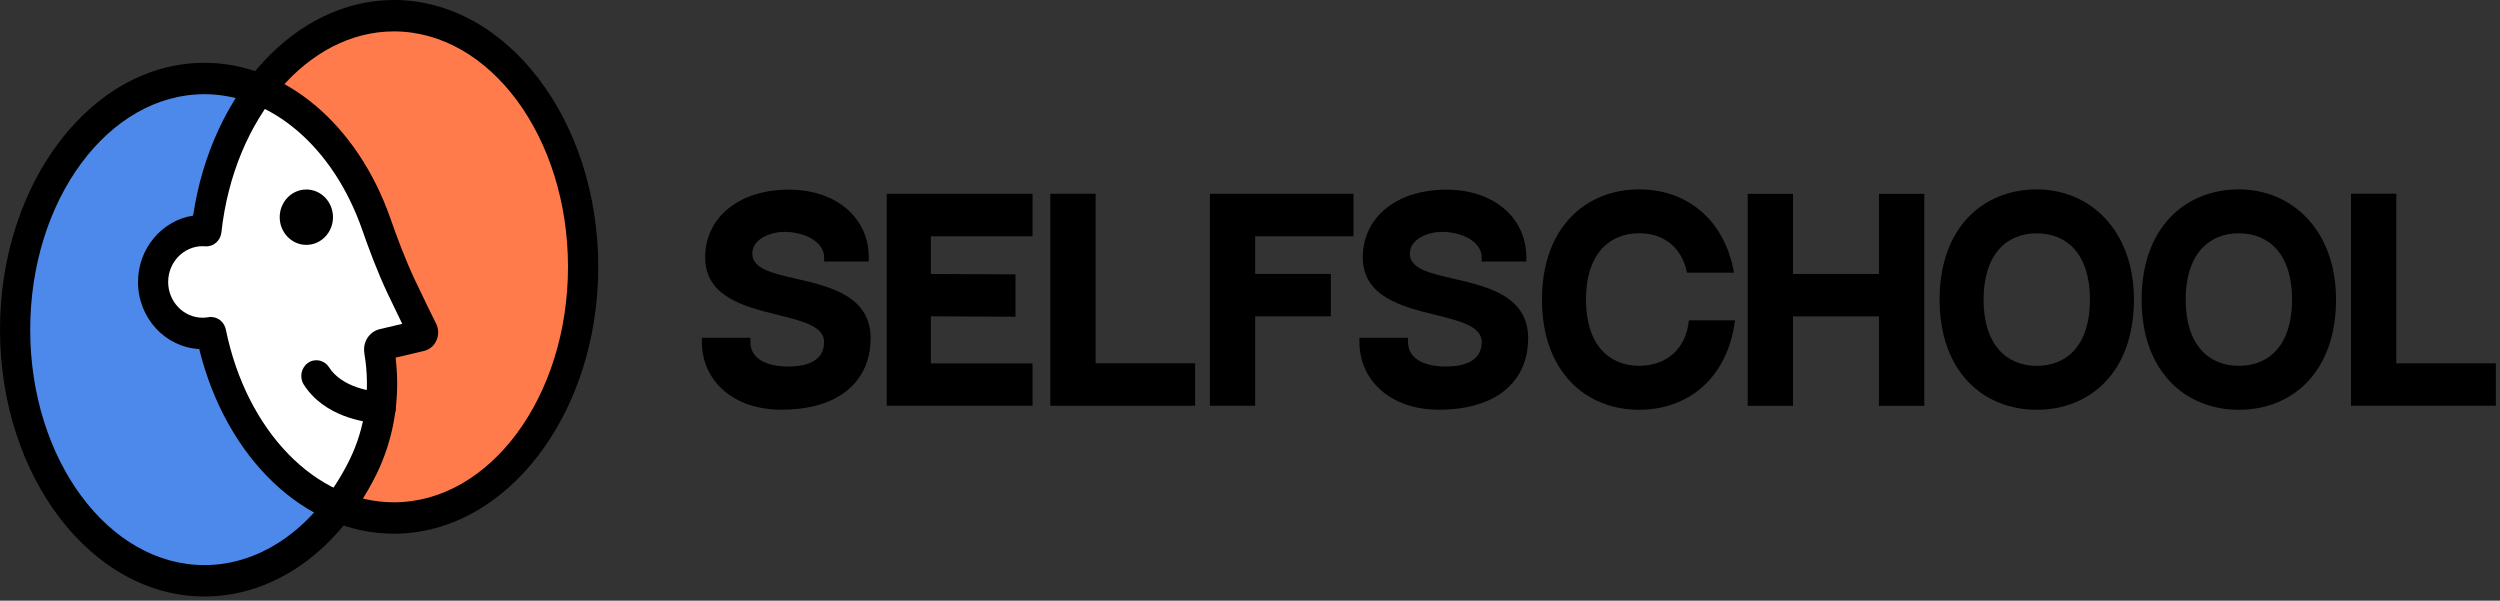
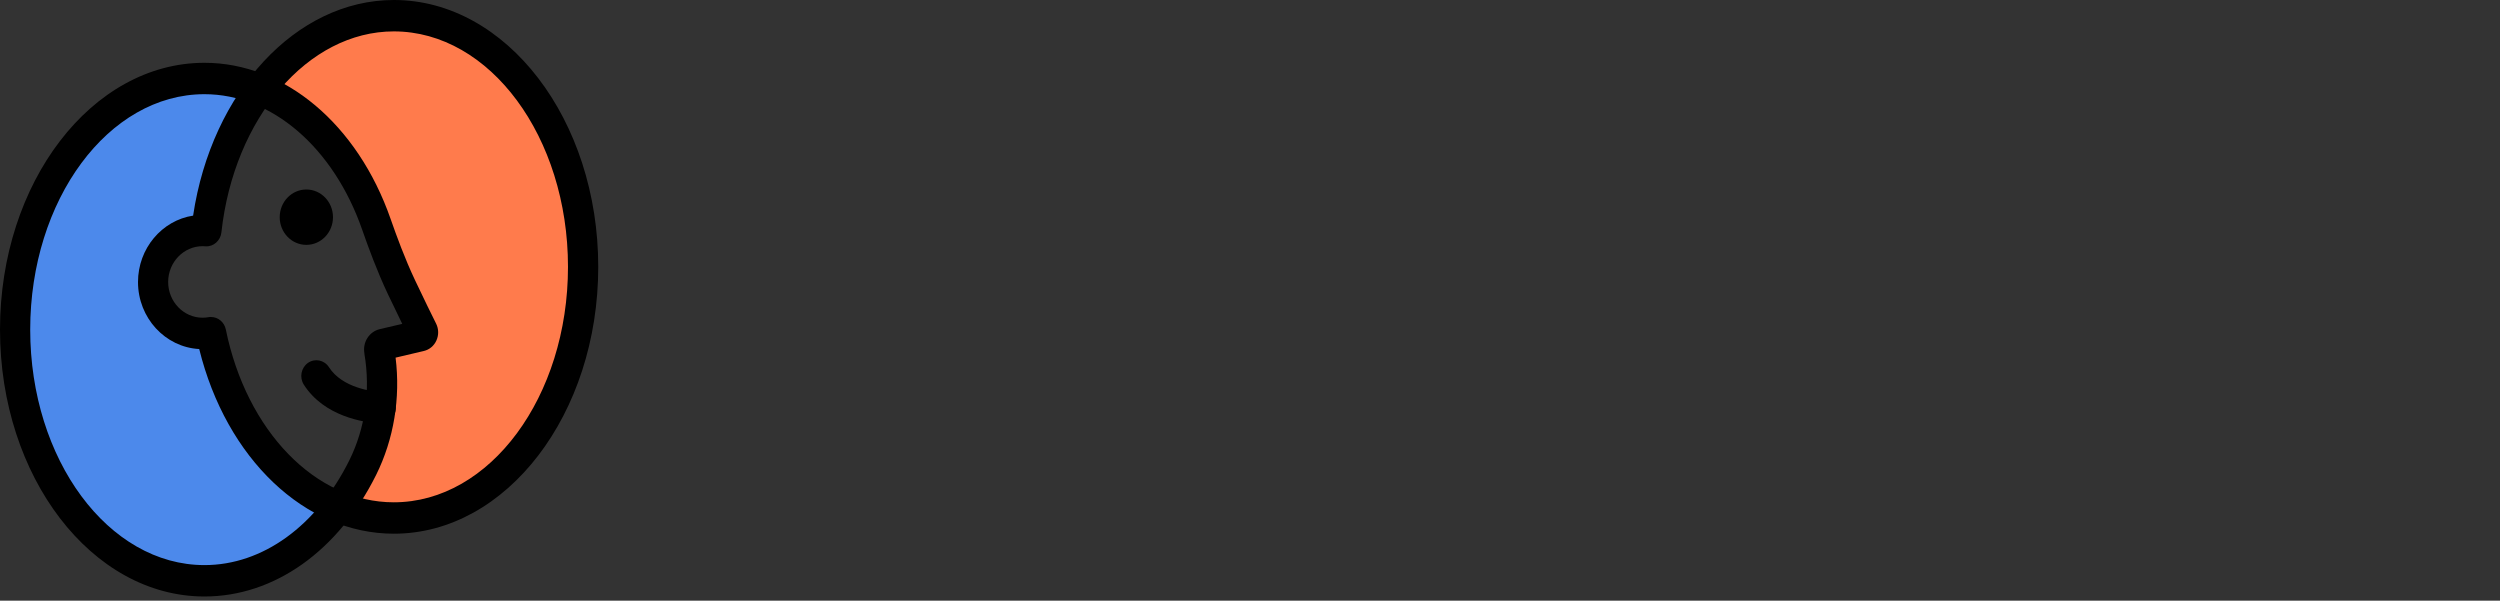
<svg xmlns="http://www.w3.org/2000/svg" width="154" height="37" viewBox="0 0 154 37" fill="none">
  <rect x="0" y="0" width="154" height="37" fill="#333333" stroke="none" />
  <g clip-path="url(#clip0_169_18199)">
    <path d="M53.627 20.844C53.627 23.432 51.752 25.237 48.127 25.237C45.114 25.237 43.235 23.407 43.235 21.063V20.81H46.224V21.063C46.224 22.191 47.39 22.578 48.541 22.578C49.691 22.578 50.764 22.25 50.764 21.063C50.764 20.099 49.427 19.771 47.88 19.388C45.904 18.904 43.438 18.294 43.438 15.861C43.438 13.429 45.467 11.683 48.605 11.683C51.497 11.683 53.518 13.404 53.518 15.861V16.11H50.768V15.861C50.768 14.873 49.529 14.283 48.33 14.283C47.528 14.283 46.342 14.679 46.342 15.626C46.342 16.573 47.621 16.842 49.103 17.183C51.12 17.654 53.631 18.235 53.631 20.848L53.627 20.844Z" fill="black" />
-     <path d="M63.605 11.94V14.553H57.34V16.876L62.556 16.901V19.51L57.34 19.485V22.384H63.605V24.993H54.623V11.94H63.605Z" fill="black" />
    <path d="M73.62 22.38V24.994H64.699V11.935H67.489V22.38H73.62Z" fill="black" />
    <path d="M74.531 24.998V11.94H83.376V14.553H77.318V16.876H81.979V19.485H77.318V24.993H74.527L74.531 24.998Z" fill="black" />
    <path d="M94.132 20.844C94.132 23.432 92.257 25.237 88.633 25.237C85.62 25.237 83.741 23.407 83.741 21.063V20.81H86.734V21.063C86.734 22.191 87.9 22.578 89.05 22.578C90.2 22.578 91.273 22.25 91.273 21.063C91.273 20.099 89.937 19.771 88.39 19.388C86.409 18.9 83.947 18.29 83.947 15.857C83.947 13.425 85.972 11.683 89.111 11.683C92.002 11.683 94.023 13.404 94.023 15.861V16.11H91.273V15.861C91.273 14.873 90.034 14.283 88.835 14.283C88.033 14.283 86.847 14.679 86.847 15.626C86.847 16.573 88.127 16.842 89.609 17.183C91.626 17.654 94.136 18.235 94.136 20.848L94.132 20.844Z" fill="black" />
    <path d="M106.876 19.737C106.407 23.369 103.92 25.242 100.972 25.242C97.692 25.242 94.986 22.91 94.986 18.454C94.986 13.997 97.696 11.666 100.972 11.666C103.936 11.666 106.236 13.543 106.816 16.796H103.92C103.588 15.167 102.418 14.368 100.972 14.368C99.113 14.368 97.696 15.672 97.696 18.45C97.696 21.227 99.105 22.532 100.972 22.532C102.535 22.532 103.835 21.627 104.037 19.733H106.876V19.737Z" fill="black" />
    <path d="M110.448 16.876H115.745V11.94H118.536V24.998H115.745V19.489H110.448V24.998H107.658V11.94H110.448V16.876Z" fill="black" />
    <path d="M131.45 18.454C131.45 22.931 128.741 25.242 125.464 25.242C122.188 25.242 119.479 22.91 119.479 18.454C119.479 13.997 122.184 11.666 125.464 11.666C128.745 11.666 131.45 14.187 131.45 18.454ZM128.741 18.454C128.741 15.66 127.327 14.372 125.464 14.372C123.602 14.372 122.188 15.677 122.188 18.454C122.188 21.231 123.598 22.536 125.464 22.536C127.331 22.536 128.741 21.257 128.741 18.454Z" fill="black" />
    <path d="M143.899 18.454C143.899 22.931 141.19 25.242 137.913 25.242C134.637 25.242 131.924 22.91 131.924 18.454C131.924 13.997 134.633 11.666 137.913 11.666C141.194 11.666 143.899 14.187 143.899 18.454ZM141.19 18.454C141.19 15.66 139.776 14.372 137.913 14.372C136.05 14.372 134.637 15.677 134.637 18.454C134.637 21.231 136.046 22.536 137.913 22.536C139.78 22.536 141.19 21.257 141.19 18.454Z" fill="black" />
    <path d="M153.744 22.38V24.994H144.822V11.935H147.613V22.38H153.744Z" fill="black" />
  </g>
  <g clip-path="url(#clip1_169_18199)">
    <path d="M36.048 16.527C36.048 25.071 30.826 31.998 24.387 31.998C23.2 31.998 22.053 31.762 20.97 31.325C21.532 30.582 22.035 29.766 22.47 28.888C23.564 26.683 23.907 24.158 23.49 21.713V21.686C23.457 21.512 23.561 21.346 23.728 21.307L26.025 20.766C26.155 20.735 26.222 20.588 26.163 20.468C25.928 19.996 25.381 18.89 24.856 17.772C24.261 16.519 23.773 15.219 23.311 13.904C21.93 9.944 19.321 6.884 16.135 5.593C18.246 2.788 21.164 1.056 24.387 1.056C30.826 1.056 36.048 7.983 36.048 16.527V16.527Z" fill="#FF7B4C" />
-     <path d="M26.025 20.766L23.729 21.308C23.561 21.346 23.457 21.512 23.487 21.687V21.714C23.907 24.158 23.565 26.684 22.471 28.888C22.035 29.766 21.532 30.582 20.971 31.325C17.155 29.778 14.174 25.709 13.128 20.584C12.961 20.615 12.786 20.631 12.611 20.631C10.925 20.631 9.559 19.211 9.559 17.463C9.559 15.715 10.925 14.291 12.611 14.291C12.689 14.291 12.767 14.295 12.841 14.299C13.206 10.923 14.401 7.898 16.136 5.593C19.322 6.885 21.931 9.944 23.312 13.905C23.773 15.22 24.261 16.519 24.856 17.772C25.381 18.89 25.928 19.996 26.163 20.468C26.222 20.588 26.155 20.735 26.025 20.766V20.766Z" fill="white" />
    <path d="M20.97 31.325C18.863 34.129 15.945 35.862 12.722 35.862C6.279 35.862 1.057 28.939 1.057 20.391C1.057 11.843 6.279 4.92 12.722 4.92C13.909 4.92 15.056 5.156 16.135 5.593C14.401 7.898 13.206 10.923 12.841 14.299C12.767 14.295 12.689 14.291 12.61 14.291C10.924 14.291 9.558 15.711 9.558 17.463C9.558 19.215 10.924 20.631 12.61 20.631C12.785 20.631 12.96 20.615 13.128 20.584C14.174 25.709 17.155 29.778 20.97 31.325Z" fill="#4C89EB" />
    <path d="M24.261 32.876C18.778 32.876 13.936 28.239 12.272 21.501C10.173 21.389 8.501 19.579 8.501 17.374C8.501 15.301 9.979 13.576 11.896 13.282C13.035 5.655 18.238 0 24.261 0C31.202 0 36.852 7.376 36.852 16.438C36.852 25.5 31.202 32.876 24.261 32.876ZM13.002 19.528C13.433 19.528 13.817 19.842 13.91 20.294C15.19 26.564 19.448 30.942 24.257 30.942C30.175 30.942 34.988 24.437 34.988 16.438C34.988 8.439 30.175 1.934 24.261 1.934C18.975 1.934 14.408 7.26 13.638 14.319C13.582 14.825 13.147 15.208 12.663 15.173C12.603 15.173 12.544 15.165 12.48 15.165C11.312 15.165 10.359 16.156 10.359 17.37C10.359 18.585 11.312 19.571 12.48 19.571C12.603 19.571 12.722 19.559 12.834 19.54C12.89 19.528 12.942 19.524 12.998 19.524L13.002 19.528Z" fill="black" />
    <path d="M23.449 26.087C23.43 26.087 23.408 26.087 23.389 26.087C22.403 26.022 19.972 25.658 18.714 23.693C18.431 23.249 18.547 22.649 18.975 22.351C19.403 22.057 19.98 22.177 20.266 22.622C21.085 23.902 22.957 24.123 23.512 24.157C24.026 24.192 24.413 24.653 24.379 25.186C24.35 25.697 23.936 26.091 23.453 26.091L23.449 26.087Z" fill="black" />
    <path d="M12.595 36.744C5.65 36.744 0 29.368 0 20.306C0 11.244 5.65 3.868 12.595 3.868C17.523 3.868 22.023 7.643 24.063 13.491C24.432 14.543 24.934 15.924 25.567 17.262C26.096 18.384 26.65 19.509 26.866 19.939C27.026 20.264 27.033 20.639 26.884 20.971C26.736 21.304 26.453 21.54 26.107 21.621L24.368 22.031C24.677 24.514 24.261 27.055 23.174 29.245C20.844 33.94 16.891 36.744 12.595 36.744V36.744ZM12.595 5.802C6.677 5.802 1.861 12.308 1.861 20.306C1.861 28.305 6.677 34.81 12.595 34.81C16.176 34.81 19.511 32.397 21.517 28.359C22.5 26.379 22.831 24.05 22.448 21.799V21.768C22.325 21.084 22.742 20.43 23.393 20.275L24.778 19.95C24.517 19.417 24.205 18.771 23.892 18.113C23.222 16.694 22.694 15.247 22.31 14.149C20.542 9.078 16.727 5.802 12.592 5.802H12.595Z" fill="black" />
    <path d="M18.871 15.084C19.777 15.084 20.512 14.321 20.512 13.379C20.512 12.437 19.777 11.673 18.871 11.673C17.964 11.673 17.23 12.437 17.23 13.379C17.23 14.321 17.964 15.084 18.871 15.084Z" fill="black" />
  </g>
  <defs>
    <clipPath id="clip0_169_18199">
-       <rect width="110.918" height="13.572" fill="white" transform="translate(42.826 11.666)" />
-     </clipPath>
+       </clipPath>
    <clipPath id="clip1_169_18199">
      <rect width="36.852" height="36.744" fill="white" />
    </clipPath>
  </defs>
</svg>